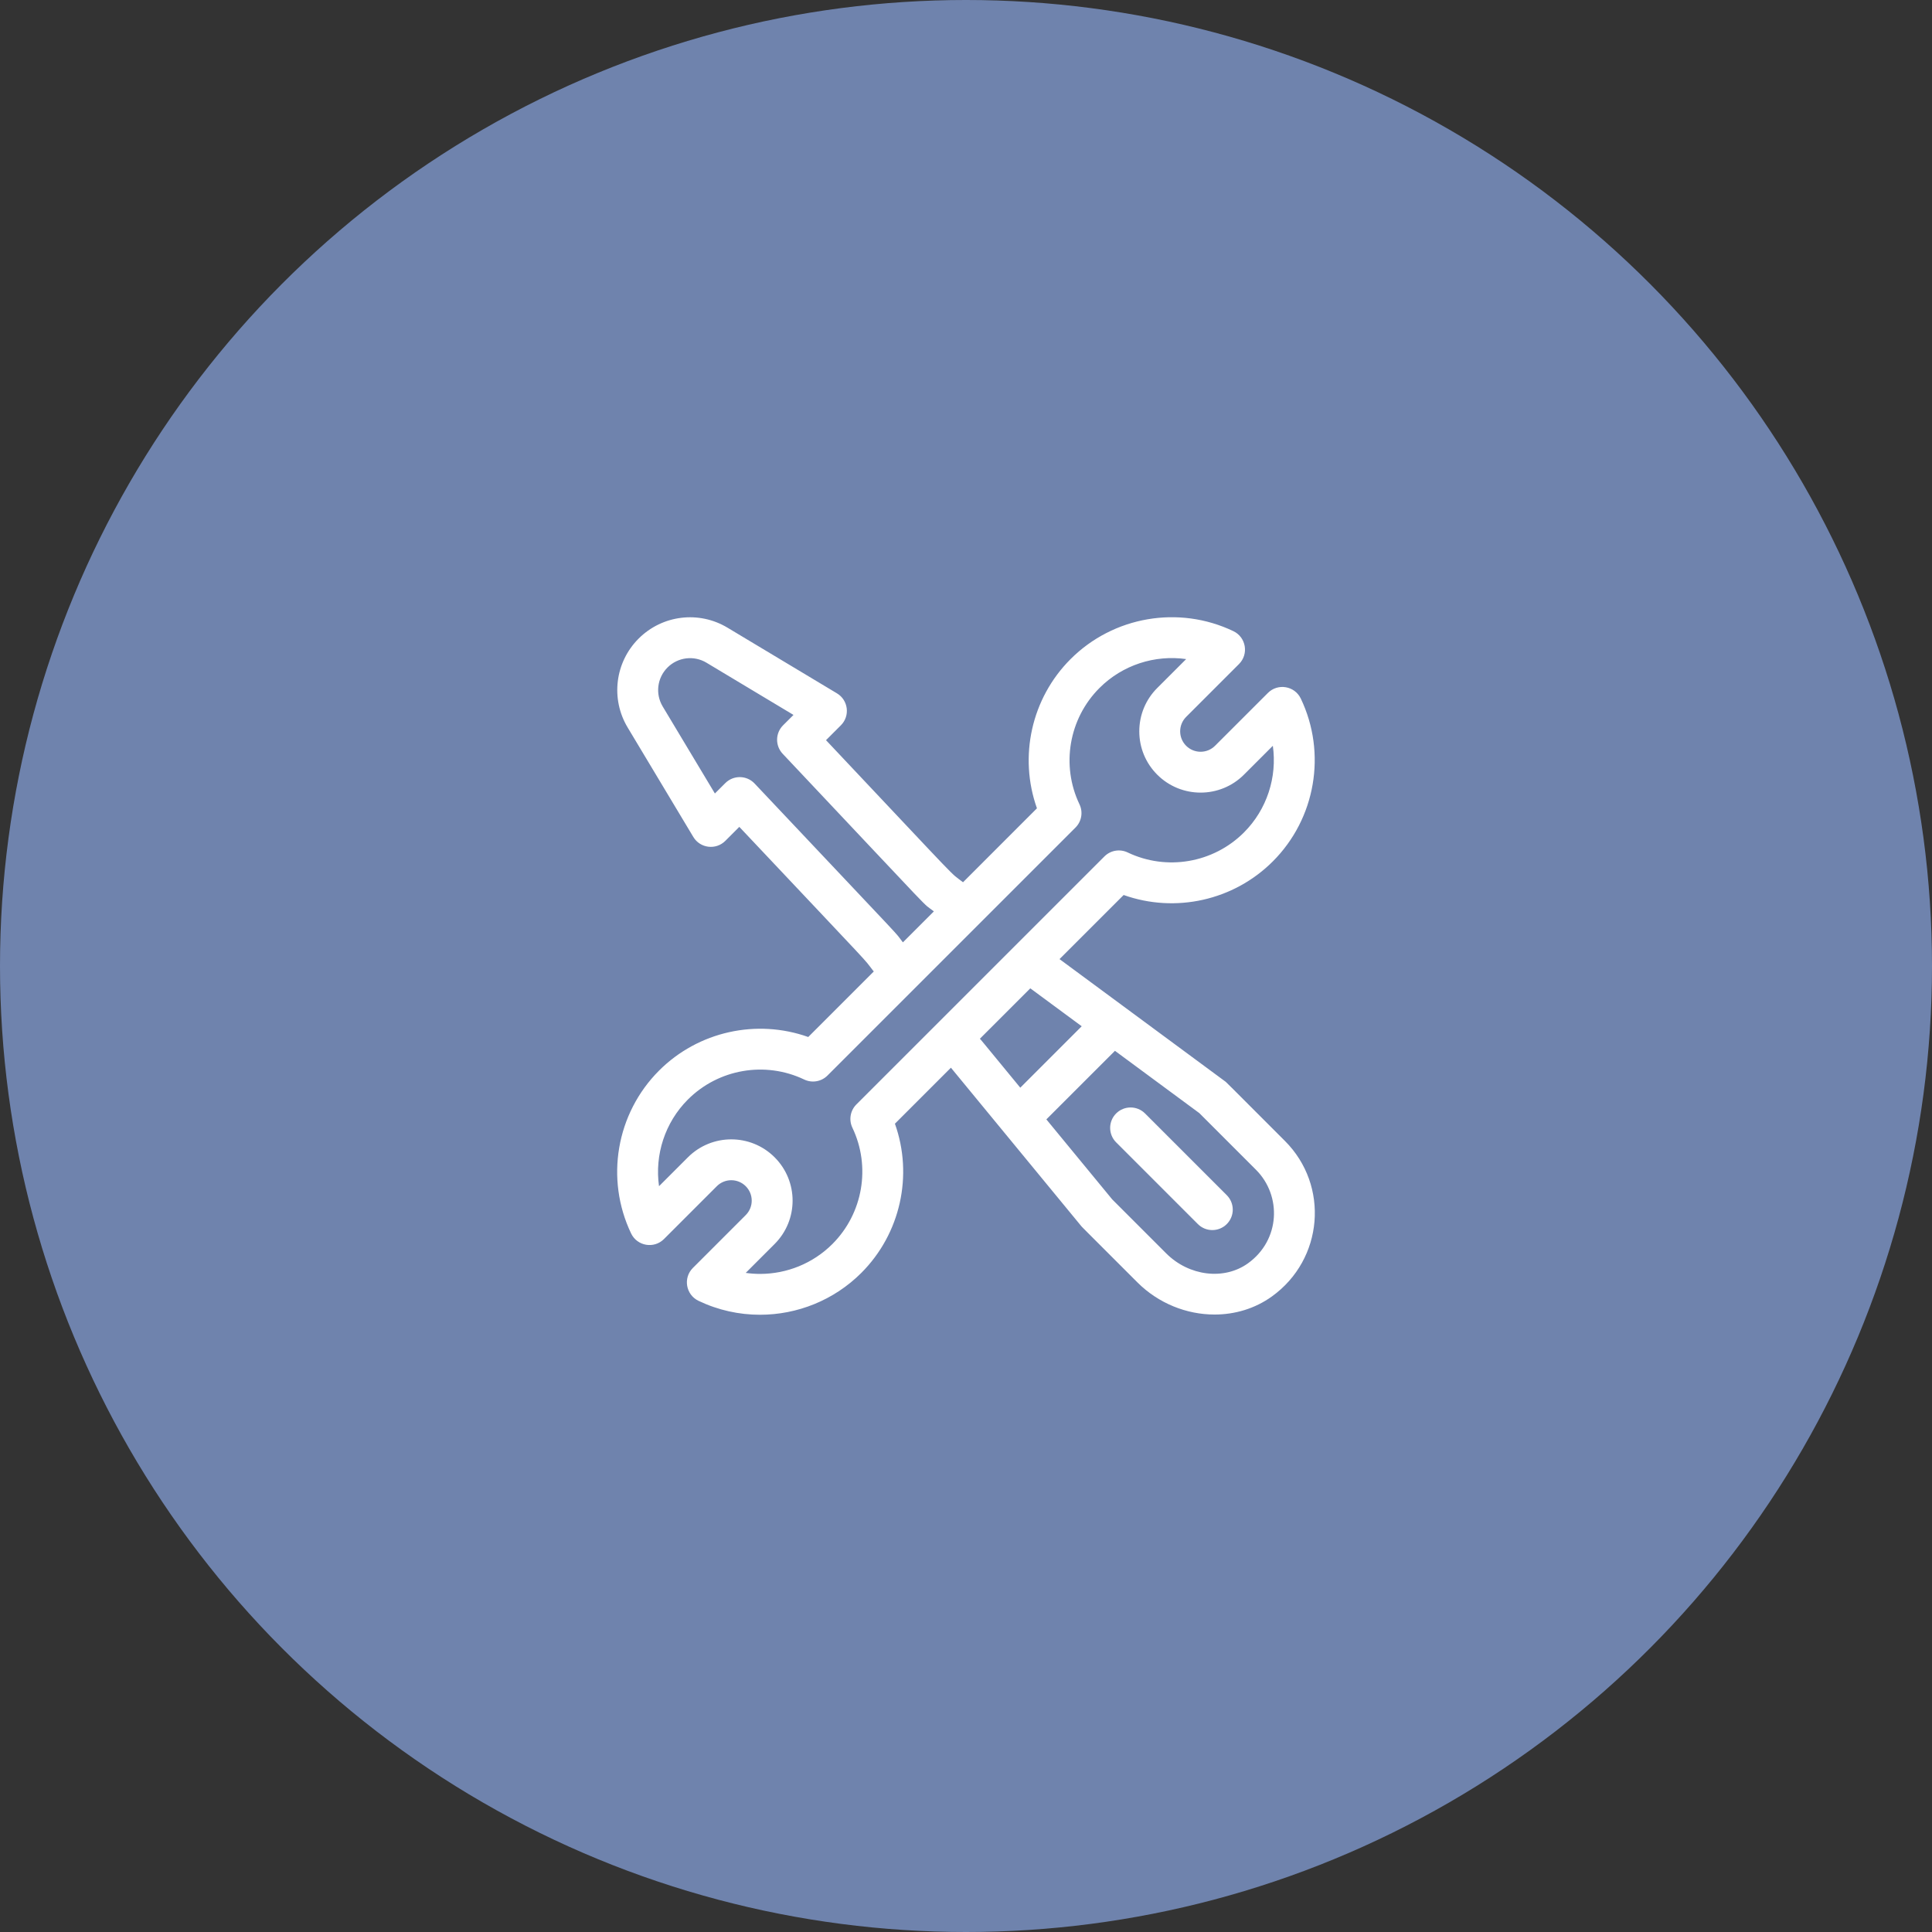
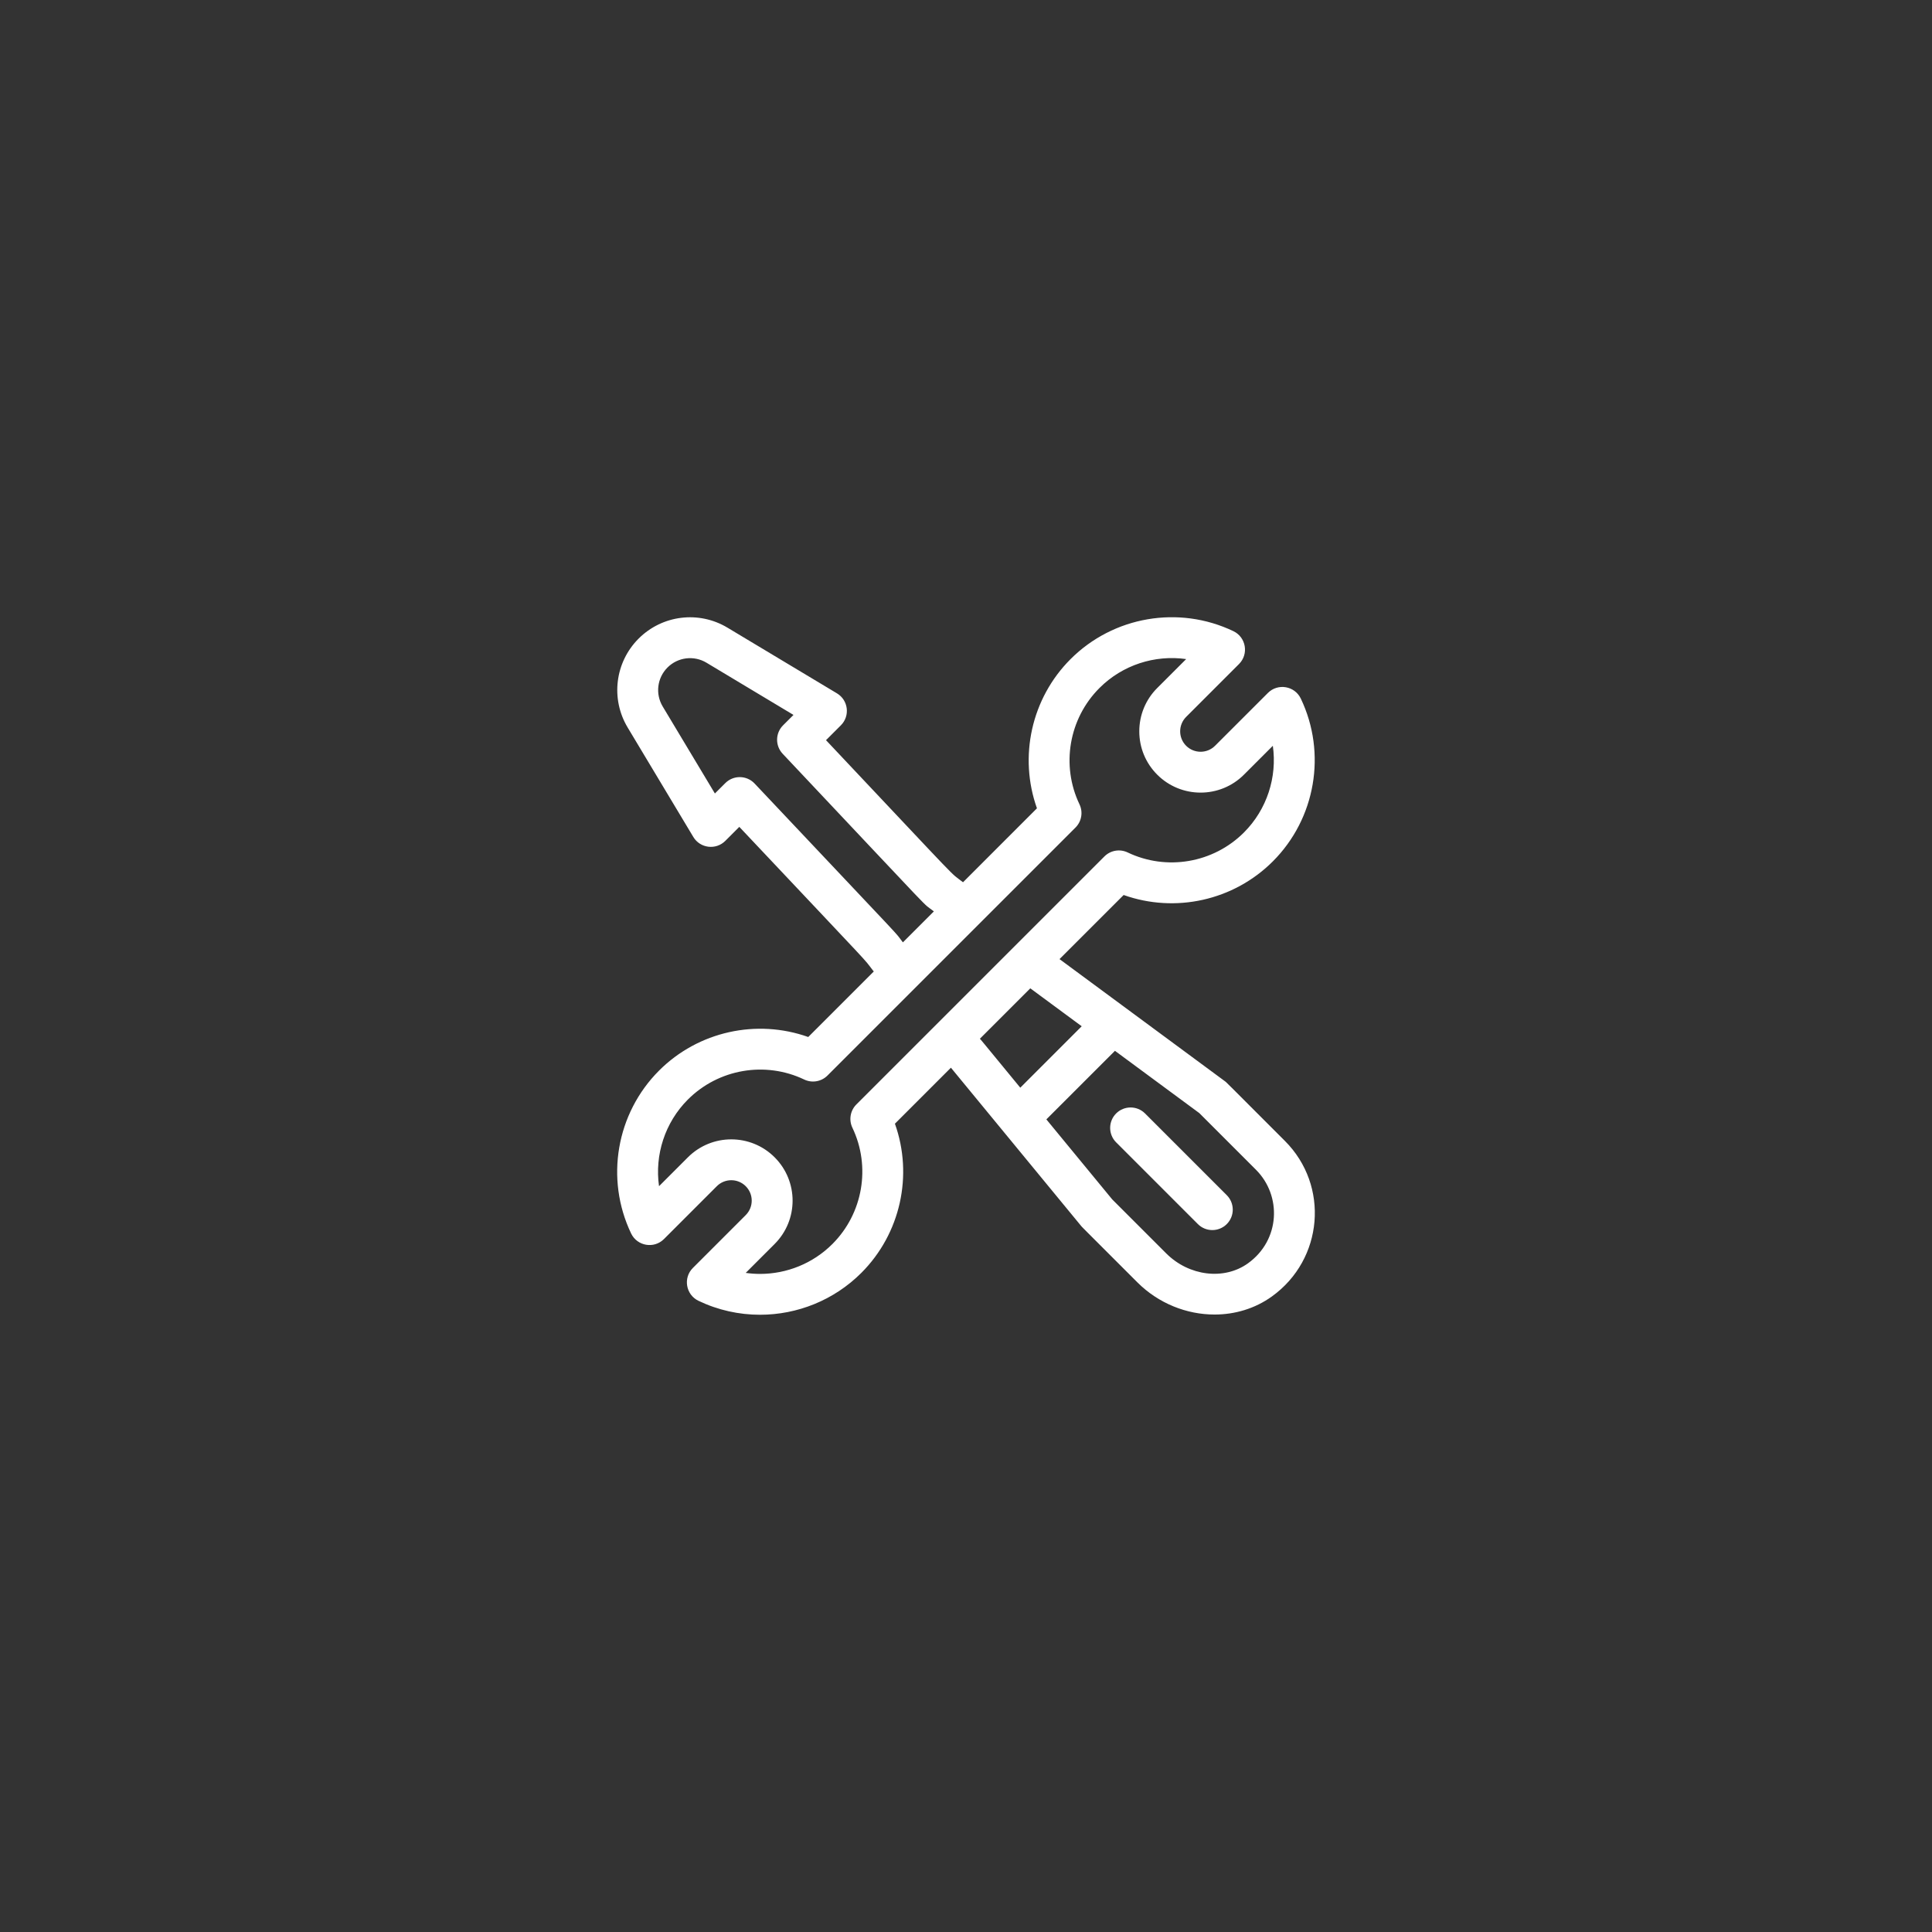
<svg xmlns="http://www.w3.org/2000/svg" width="72" height="72" viewBox="0 0 72 72" fill="none">
  <rect x="0" y="0" width="72" height="72" fill="#333333" stroke="none" />
-   <circle cx="36" cy="36" r="36" fill="#6F83AD" />
  <path d="M47.885 42.519C45.558 40.192 45.711 40.339 45.645 40.291L39.485 35.743L41.875 33.354C43.796 34.038 45.971 33.565 47.435 32.101C49.03 30.506 49.449 28.068 48.477 26.034C48.25 25.56 47.622 25.453 47.251 25.824L45.281 27.793C44.984 28.09 44.502 28.09 44.204 27.793C43.907 27.496 43.907 27.014 44.204 26.717L46.174 24.747C46.546 24.375 46.438 23.747 45.964 23.521C43.93 22.549 41.492 22.968 39.897 24.563C38.433 26.027 37.96 28.202 38.644 30.123L35.889 32.879C35.327 32.442 36.068 33.188 30.783 27.584L31.337 27.03C31.688 26.68 31.615 26.093 31.191 25.839L27.112 23.392C26.043 22.75 24.681 22.918 23.799 23.799C22.918 24.681 22.75 26.043 23.391 27.112L25.838 31.191C26.093 31.616 26.68 31.687 27.03 31.337L27.552 30.815C32.809 36.39 32.117 35.632 32.533 36.167C32.543 36.179 32.554 36.191 32.564 36.203L30.121 38.646C28.2 37.962 26.025 38.434 24.561 39.898C22.966 41.493 22.547 43.931 23.519 45.966C23.745 46.44 24.373 46.547 24.744 46.176L26.714 44.206C27.011 43.909 27.494 43.909 27.791 44.206C28.089 44.504 28.089 44.985 27.791 45.283L25.821 47.253C25.45 47.624 25.558 48.252 26.032 48.478C26.763 48.828 27.546 48.997 28.323 48.997C29.709 48.997 31.077 48.458 32.099 47.437C33.563 45.972 34.036 43.797 33.351 41.877L35.438 39.79L40.297 45.695C40.334 45.739 40.212 45.615 42.385 47.788C43.176 48.579 44.228 48.989 45.263 48.989C46.021 48.989 46.771 48.768 47.4 48.315C49.322 46.931 49.548 44.182 47.885 42.519ZM28.122 29.2C27.827 28.887 27.332 28.881 27.03 29.184L26.642 29.571L24.697 26.329C24.416 25.86 24.489 25.263 24.876 24.876C25.262 24.49 25.86 24.416 26.328 24.697L29.571 26.643L29.183 27.03C28.892 27.321 28.885 27.791 29.168 28.091C35.24 34.529 34.285 33.56 34.803 33.964L33.648 35.119C33.248 34.606 34.175 35.618 28.122 29.2ZM31.915 41.159C31.687 41.387 31.627 41.735 31.766 42.026C32.46 43.479 32.161 45.22 31.022 46.36C30.292 47.09 29.315 47.475 28.325 47.475C28.147 47.475 27.968 47.462 27.791 47.437L28.868 46.36C29.761 45.467 29.761 44.022 28.868 43.129C27.977 42.238 26.528 42.238 25.637 43.129L24.56 44.206C24.395 43.042 24.776 41.836 25.637 40.975C26.777 39.836 28.518 39.537 29.971 40.231C30.262 40.37 30.61 40.31 30.838 40.082L40.081 30.84C40.309 30.612 40.368 30.265 40.229 29.974C39.535 28.521 39.834 26.779 40.974 25.64C41.835 24.778 43.04 24.397 44.205 24.562L43.127 25.64C42.696 26.071 42.458 26.645 42.458 27.255C42.458 27.865 42.696 28.439 43.127 28.87C44.018 29.761 45.468 29.761 46.358 28.87L47.435 27.793C47.6 28.958 47.219 30.163 46.358 31.024C45.219 32.163 43.477 32.463 42.024 31.768C41.733 31.629 41.386 31.689 41.158 31.917L31.915 41.159ZM36.517 38.711L38.396 36.832L40.312 38.246L38.023 40.535C36.467 38.644 36.565 38.758 36.517 38.711ZM46.51 47.079C45.622 47.719 44.312 47.56 43.462 46.711L41.45 44.699L38.995 41.716L41.551 39.161L44.695 41.482L46.808 43.595C47.774 44.562 47.712 46.214 46.51 47.079Z" fill="white" />
  <path d="M45.718 44.541L42.672 41.495C42.375 41.198 41.893 41.198 41.595 41.495C41.298 41.793 41.298 42.275 41.595 42.572L44.641 45.618C44.939 45.916 45.421 45.916 45.718 45.618C46.016 45.321 46.016 44.839 45.718 44.541Z" fill="white" />
</svg>